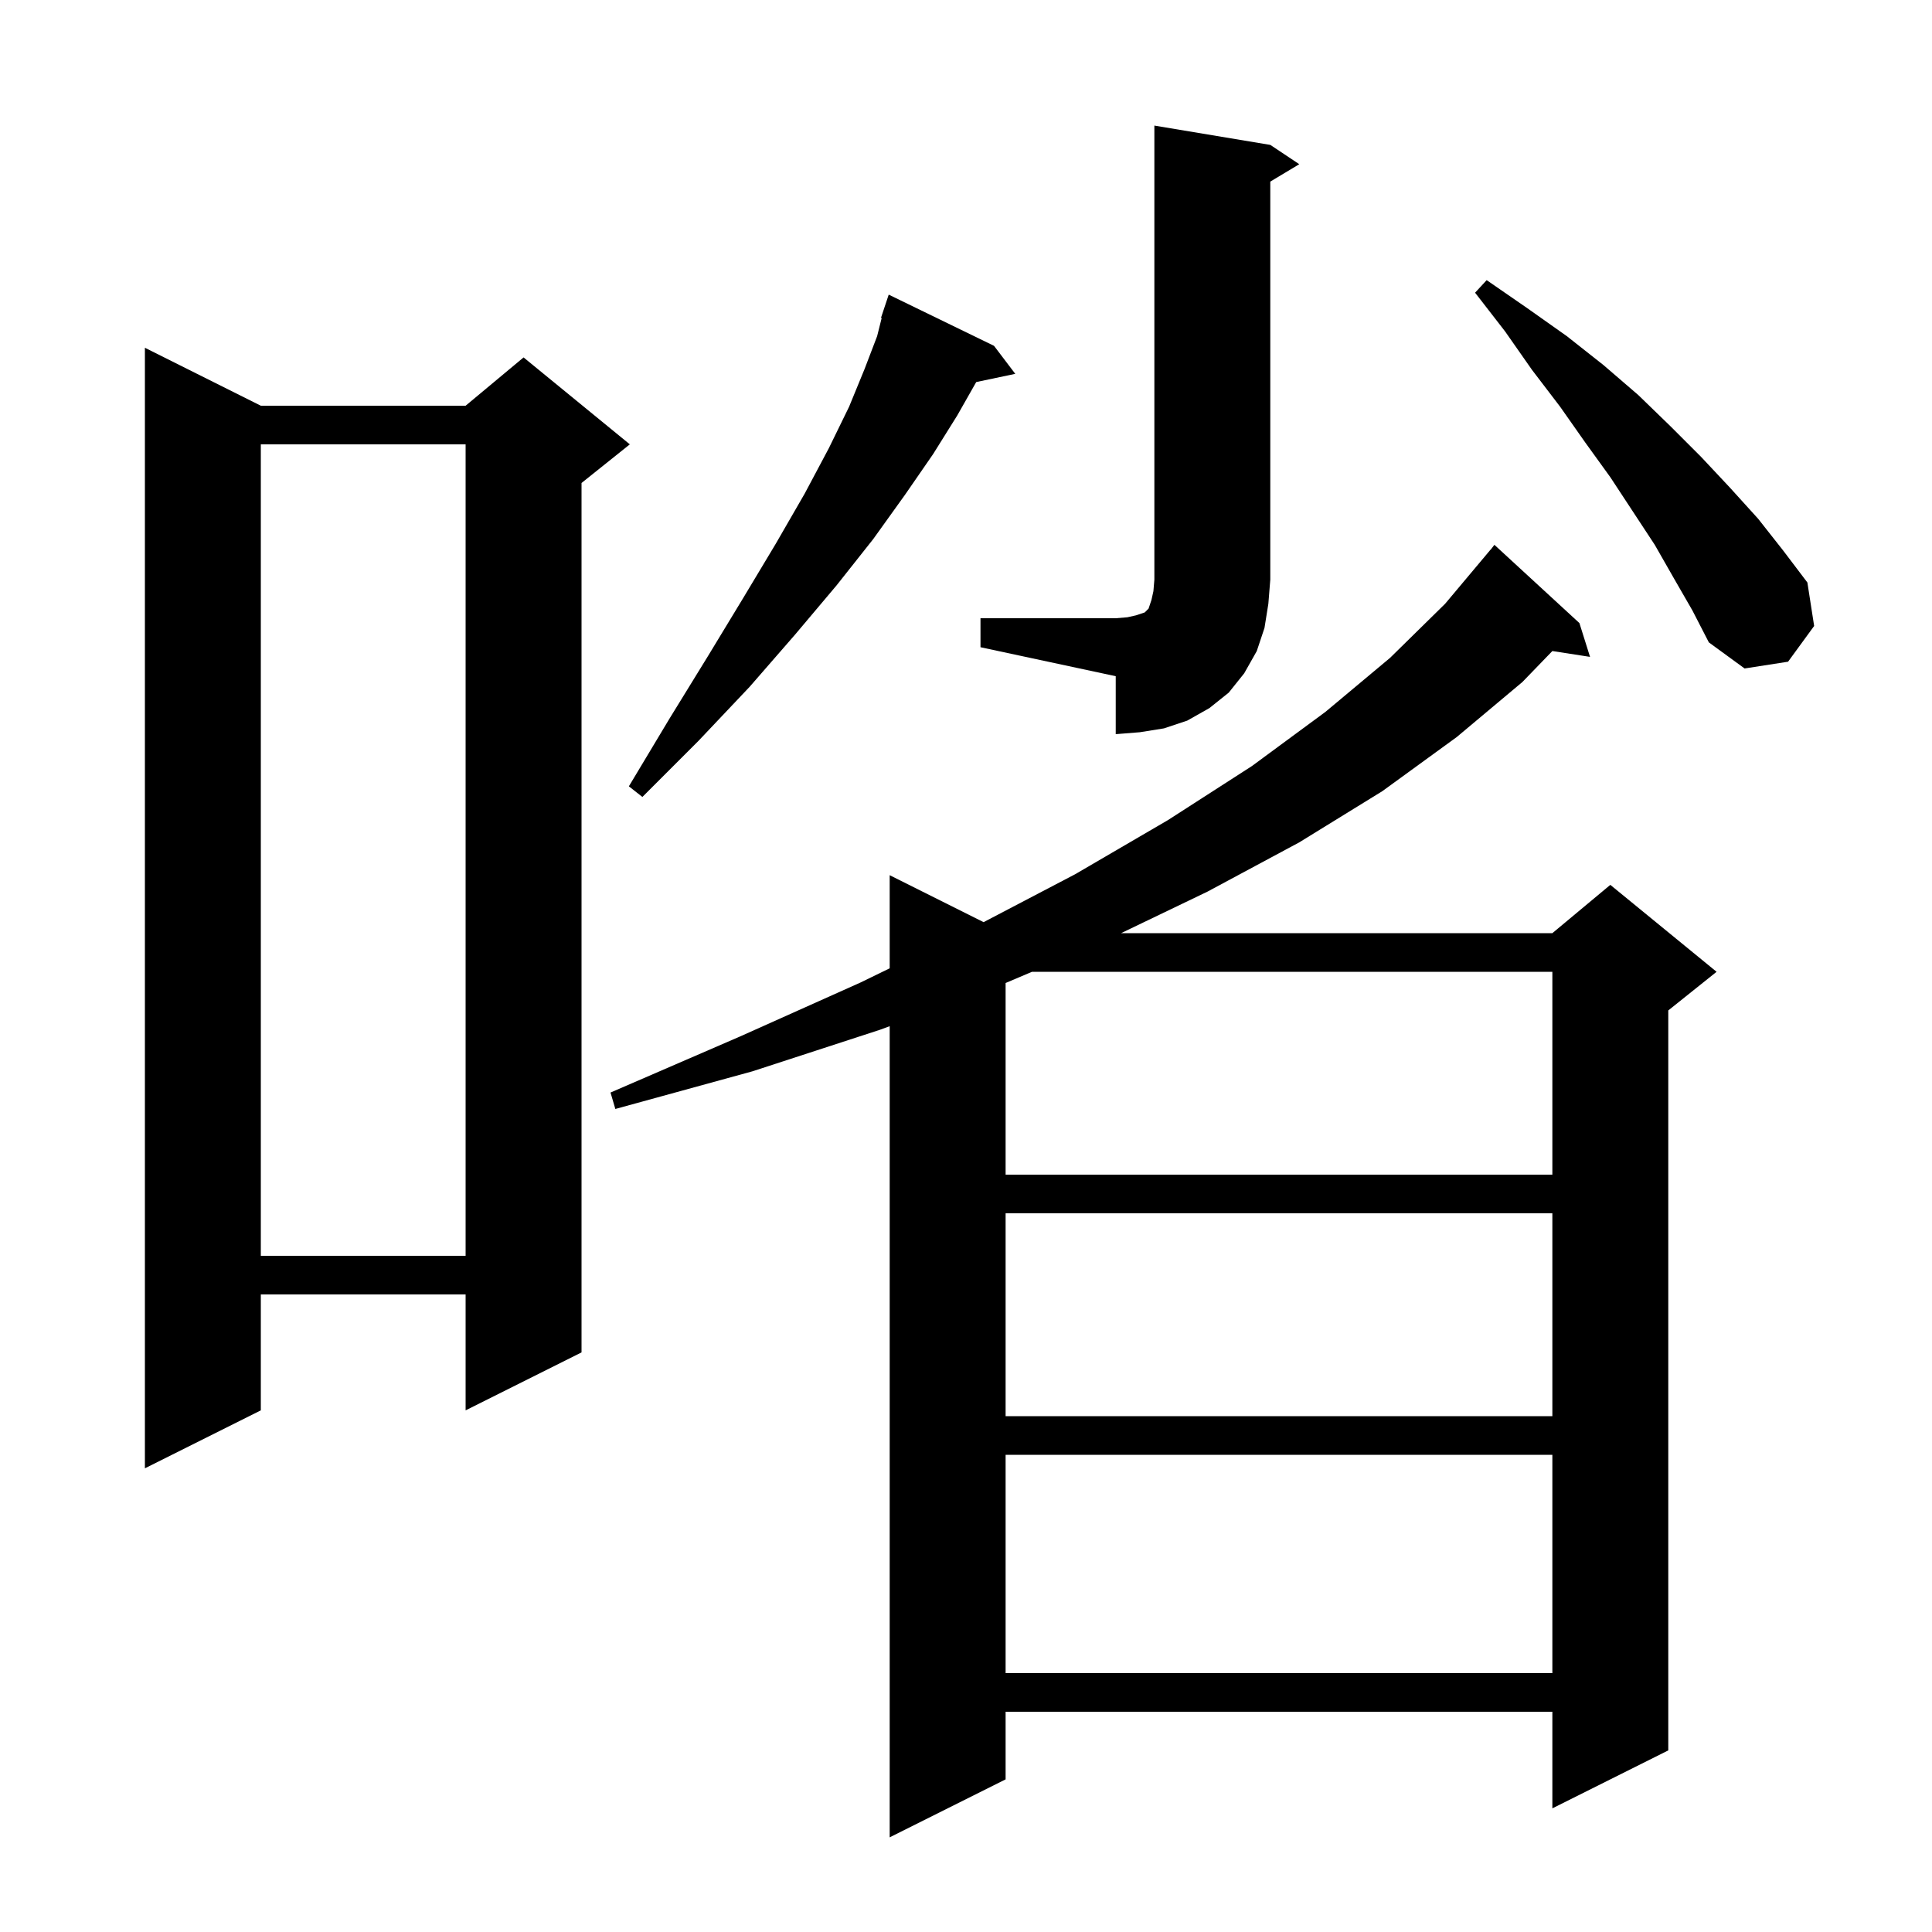
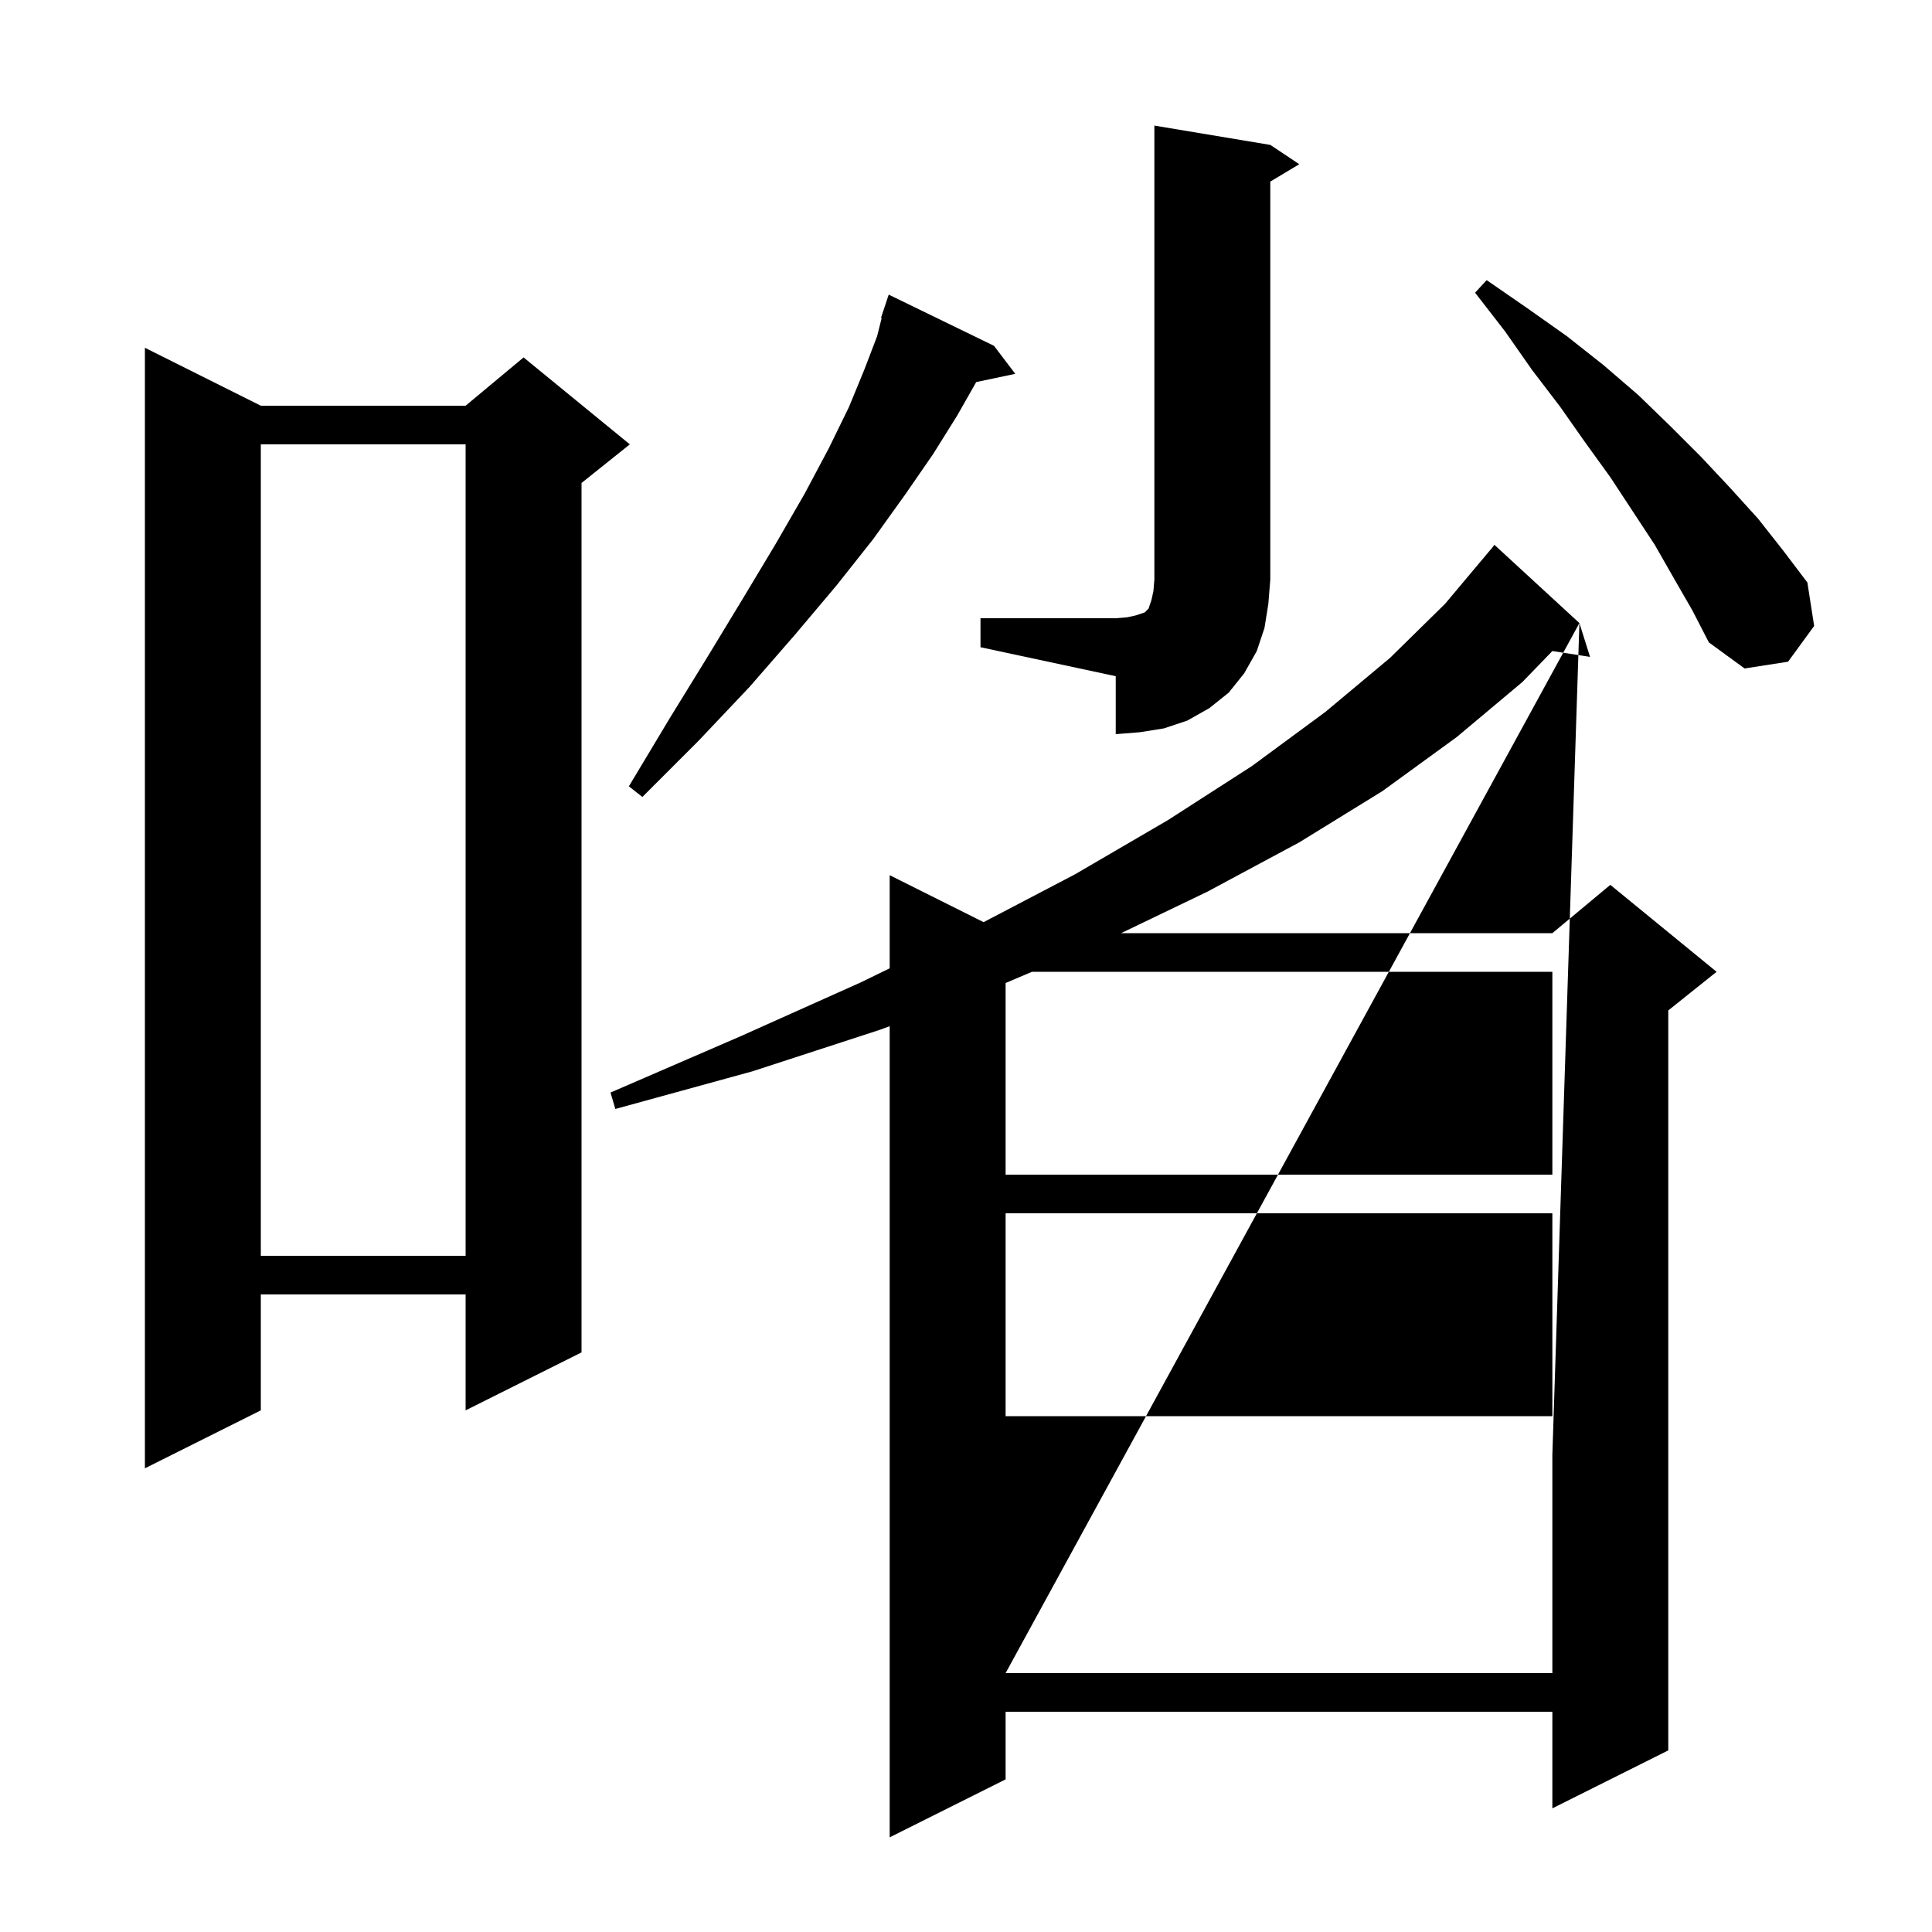
<svg xmlns="http://www.w3.org/2000/svg" version="1.1" baseProfile="full" viewBox="0 0 200 200" width="200" height="200">
  <g fill="black">
-     <path d="M 163.5 64.5 L 164.6 68.0 L 160.7 67.395 L 157.6 70.6 L 150.8 76.3 L 143.1 81.9 L 134.5 87.2 L 125.0 92.3 L 116.056 96.6 L 160.7 96.6 L 166.7 91.6 L 177.7 100.6 L 172.7 104.6 L 172.7 181.2 L 160.7 187.2 L 160.7 177.2 L 104.1 177.2 L 104.1 184.2 L 92.1 190.2 L 92.1 106.231 L 91.1 106.6 L 77.9 110.9 L 63.7 114.8 L 63.2 113.1 L 76.6 107.3 L 89.1 101.7 L 92.1 100.239 L 92.1 90.6 L 101.821 95.461 L 111.3 90.5 L 120.9 84.9 L 129.6 79.3 L 137.2 73.7 L 143.9 68.1 L 149.6 62.5 L 154.3 56.9 L 154.309 56.908 L 154.7 56.4 Z M 104.1 150.6 L 104.1 173.2 L 160.7 173.2 L 160.7 150.6 Z M 27.0 42.0 L 48.2 42.0 L 54.2 37.0 L 65.2 46.0 L 60.2 50.0 L 60.2 140.0 L 48.2 146.0 L 48.2 134.0 L 27.0 134.0 L 27.0 146.0 L 15.0 152.0 L 15.0 36.0 Z M 104.1 125.6 L 104.1 146.6 L 160.7 146.6 L 160.7 125.6 Z M 27.0 46.0 L 27.0 130.0 L 48.2 130.0 L 48.2 46.0 Z M 106.831 100.6 L 104.1 101.76 L 104.1 121.6 L 160.7 121.6 L 160.7 100.6 Z M 102.9 35.8 L 105.1 38.7 L 101.058 39.551 L 99.1 43.0 L 96.6 47.0 L 93.7 51.2 L 90.4 55.8 L 86.6 60.6 L 82.3 65.7 L 77.6 71.1 L 72.3 76.7 L 66.5 82.5 L 65.1 81.4 L 69.3 74.4 L 73.3 67.9 L 77.0 61.8 L 80.3 56.3 L 83.3 51.1 L 85.8 46.4 L 87.9 42.1 L 89.5 38.2 L 90.8 34.8 L 91.271 32.918 L 91.2 32.9 L 92.0 30.5 Z M 101.5 64.0 L 115.5 64.0 L 116.7 63.9 L 117.6 63.7 L 118.5 63.4 L 118.9 63.0 L 119.2 62.1 L 119.4 61.2 L 119.5 60.0 L 119.5 13.0 L 131.5 15.0 L 134.5 17.0 L 131.5 18.8 L 131.5 60.0 L 131.3 62.5 L 130.9 65.0 L 130.1 67.4 L 128.8 69.7 L 127.2 71.7 L 125.2 73.3 L 122.9 74.6 L 120.5 75.4 L 118.0 75.8 L 115.5 76.0 L 115.5 70.0 L 101.5 67.0 Z M 173.3 59.9 L 171.3 56.4 L 166.7 49.4 L 164.1 45.8 L 161.5 42.1 L 158.6 38.3 L 155.8 34.3 L 152.7 30.3 L 153.9 29.0 L 158.1 31.9 L 162.2 34.8 L 166.0 37.8 L 169.6 40.9 L 172.9 44.1 L 176.1 47.3 L 179.1 50.5 L 182.0 53.7 L 184.6 57.0 L 187.1 60.3 L 187.8 64.8 L 185.1 68.5 L 180.6 69.2 L 176.9 66.5 L 175.2 63.2 Z " />
+     <path d="M 163.5 64.5 L 164.6 68.0 L 160.7 67.395 L 157.6 70.6 L 150.8 76.3 L 143.1 81.9 L 134.5 87.2 L 125.0 92.3 L 116.056 96.6 L 160.7 96.6 L 166.7 91.6 L 177.7 100.6 L 172.7 104.6 L 172.7 181.2 L 160.7 187.2 L 160.7 177.2 L 104.1 177.2 L 104.1 184.2 L 92.1 190.2 L 92.1 106.231 L 91.1 106.6 L 77.9 110.9 L 63.7 114.8 L 63.2 113.1 L 76.6 107.3 L 89.1 101.7 L 92.1 100.239 L 92.1 90.6 L 101.821 95.461 L 111.3 90.5 L 120.9 84.9 L 129.6 79.3 L 137.2 73.7 L 143.9 68.1 L 149.6 62.5 L 154.3 56.9 L 154.309 56.908 L 154.7 56.4 Z L 104.1 173.2 L 160.7 173.2 L 160.7 150.6 Z M 27.0 42.0 L 48.2 42.0 L 54.2 37.0 L 65.2 46.0 L 60.2 50.0 L 60.2 140.0 L 48.2 146.0 L 48.2 134.0 L 27.0 134.0 L 27.0 146.0 L 15.0 152.0 L 15.0 36.0 Z M 104.1 125.6 L 104.1 146.6 L 160.7 146.6 L 160.7 125.6 Z M 27.0 46.0 L 27.0 130.0 L 48.2 130.0 L 48.2 46.0 Z M 106.831 100.6 L 104.1 101.76 L 104.1 121.6 L 160.7 121.6 L 160.7 100.6 Z M 102.9 35.8 L 105.1 38.7 L 101.058 39.551 L 99.1 43.0 L 96.6 47.0 L 93.7 51.2 L 90.4 55.8 L 86.6 60.6 L 82.3 65.7 L 77.6 71.1 L 72.3 76.7 L 66.5 82.5 L 65.1 81.4 L 69.3 74.4 L 73.3 67.9 L 77.0 61.8 L 80.3 56.3 L 83.3 51.1 L 85.8 46.4 L 87.9 42.1 L 89.5 38.2 L 90.8 34.8 L 91.271 32.918 L 91.2 32.9 L 92.0 30.5 Z M 101.5 64.0 L 115.5 64.0 L 116.7 63.9 L 117.6 63.7 L 118.5 63.4 L 118.9 63.0 L 119.2 62.1 L 119.4 61.2 L 119.5 60.0 L 119.5 13.0 L 131.5 15.0 L 134.5 17.0 L 131.5 18.8 L 131.5 60.0 L 131.3 62.5 L 130.9 65.0 L 130.1 67.4 L 128.8 69.7 L 127.2 71.7 L 125.2 73.3 L 122.9 74.6 L 120.5 75.4 L 118.0 75.8 L 115.5 76.0 L 115.5 70.0 L 101.5 67.0 Z M 173.3 59.9 L 171.3 56.4 L 166.7 49.4 L 164.1 45.8 L 161.5 42.1 L 158.6 38.3 L 155.8 34.3 L 152.7 30.3 L 153.9 29.0 L 158.1 31.9 L 162.2 34.8 L 166.0 37.8 L 169.6 40.9 L 172.9 44.1 L 176.1 47.3 L 179.1 50.5 L 182.0 53.7 L 184.6 57.0 L 187.1 60.3 L 187.8 64.8 L 185.1 68.5 L 180.6 69.2 L 176.9 66.5 L 175.2 63.2 Z " />
  </g>
</svg>